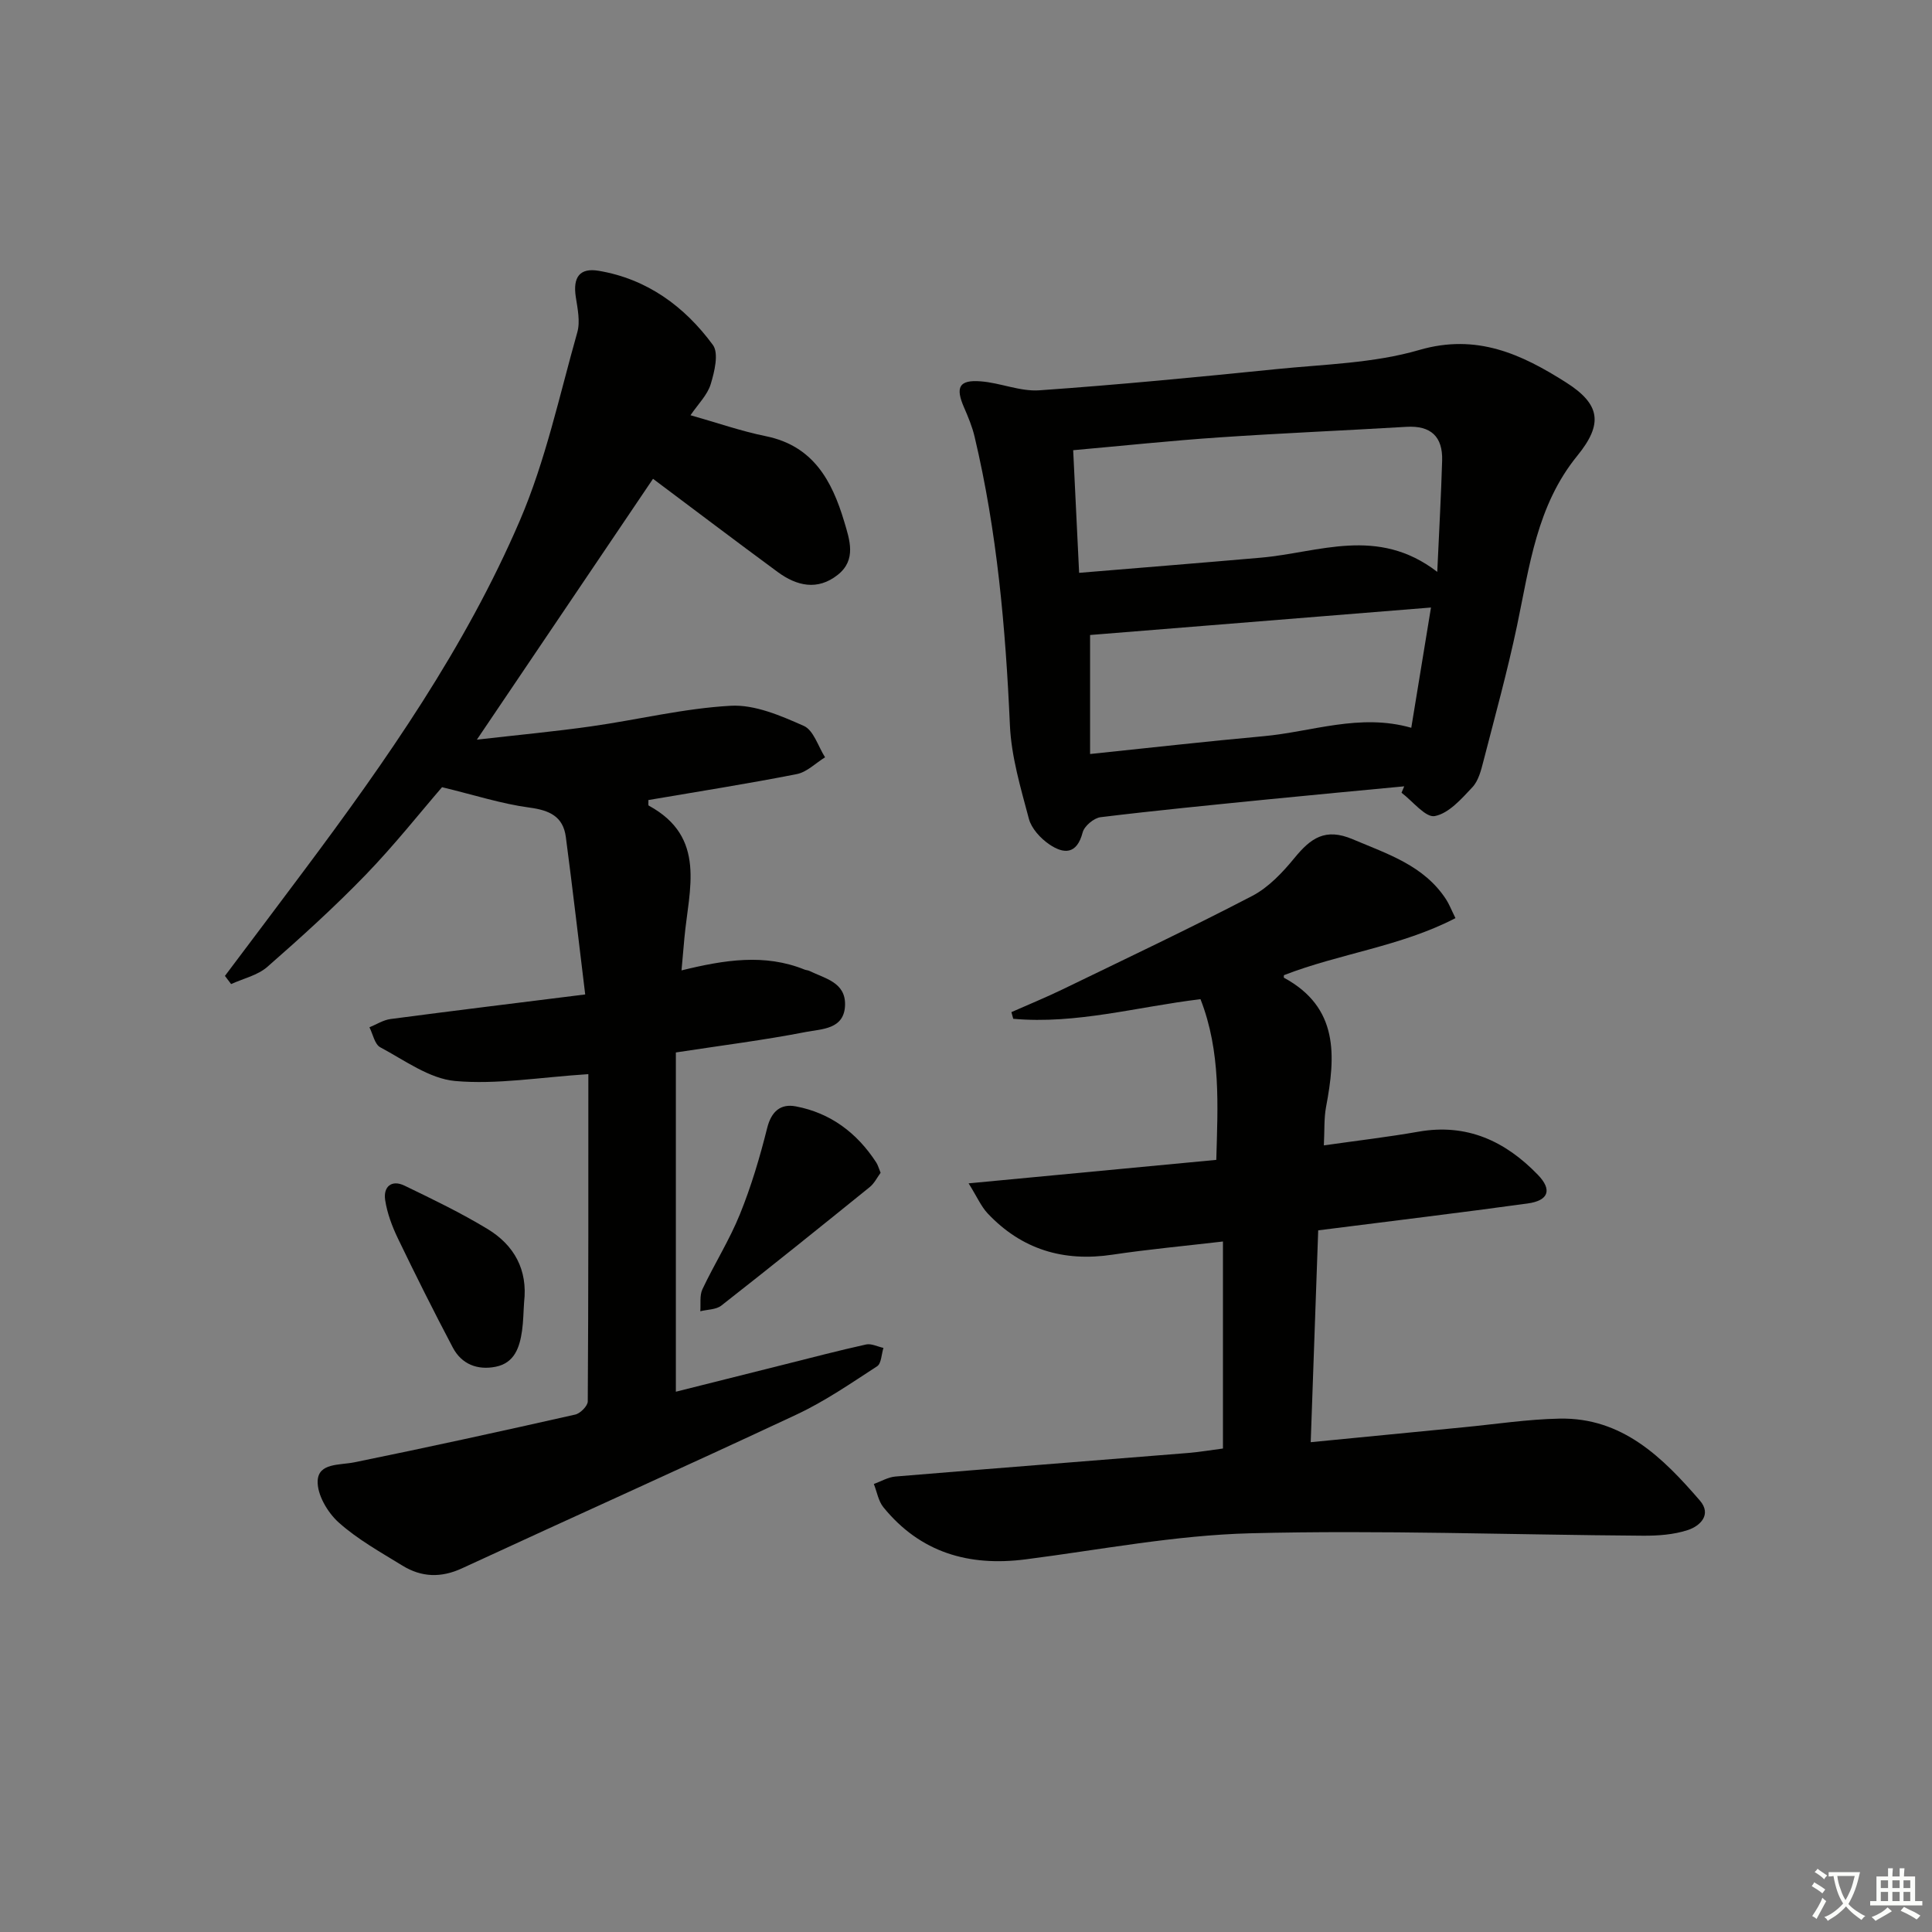
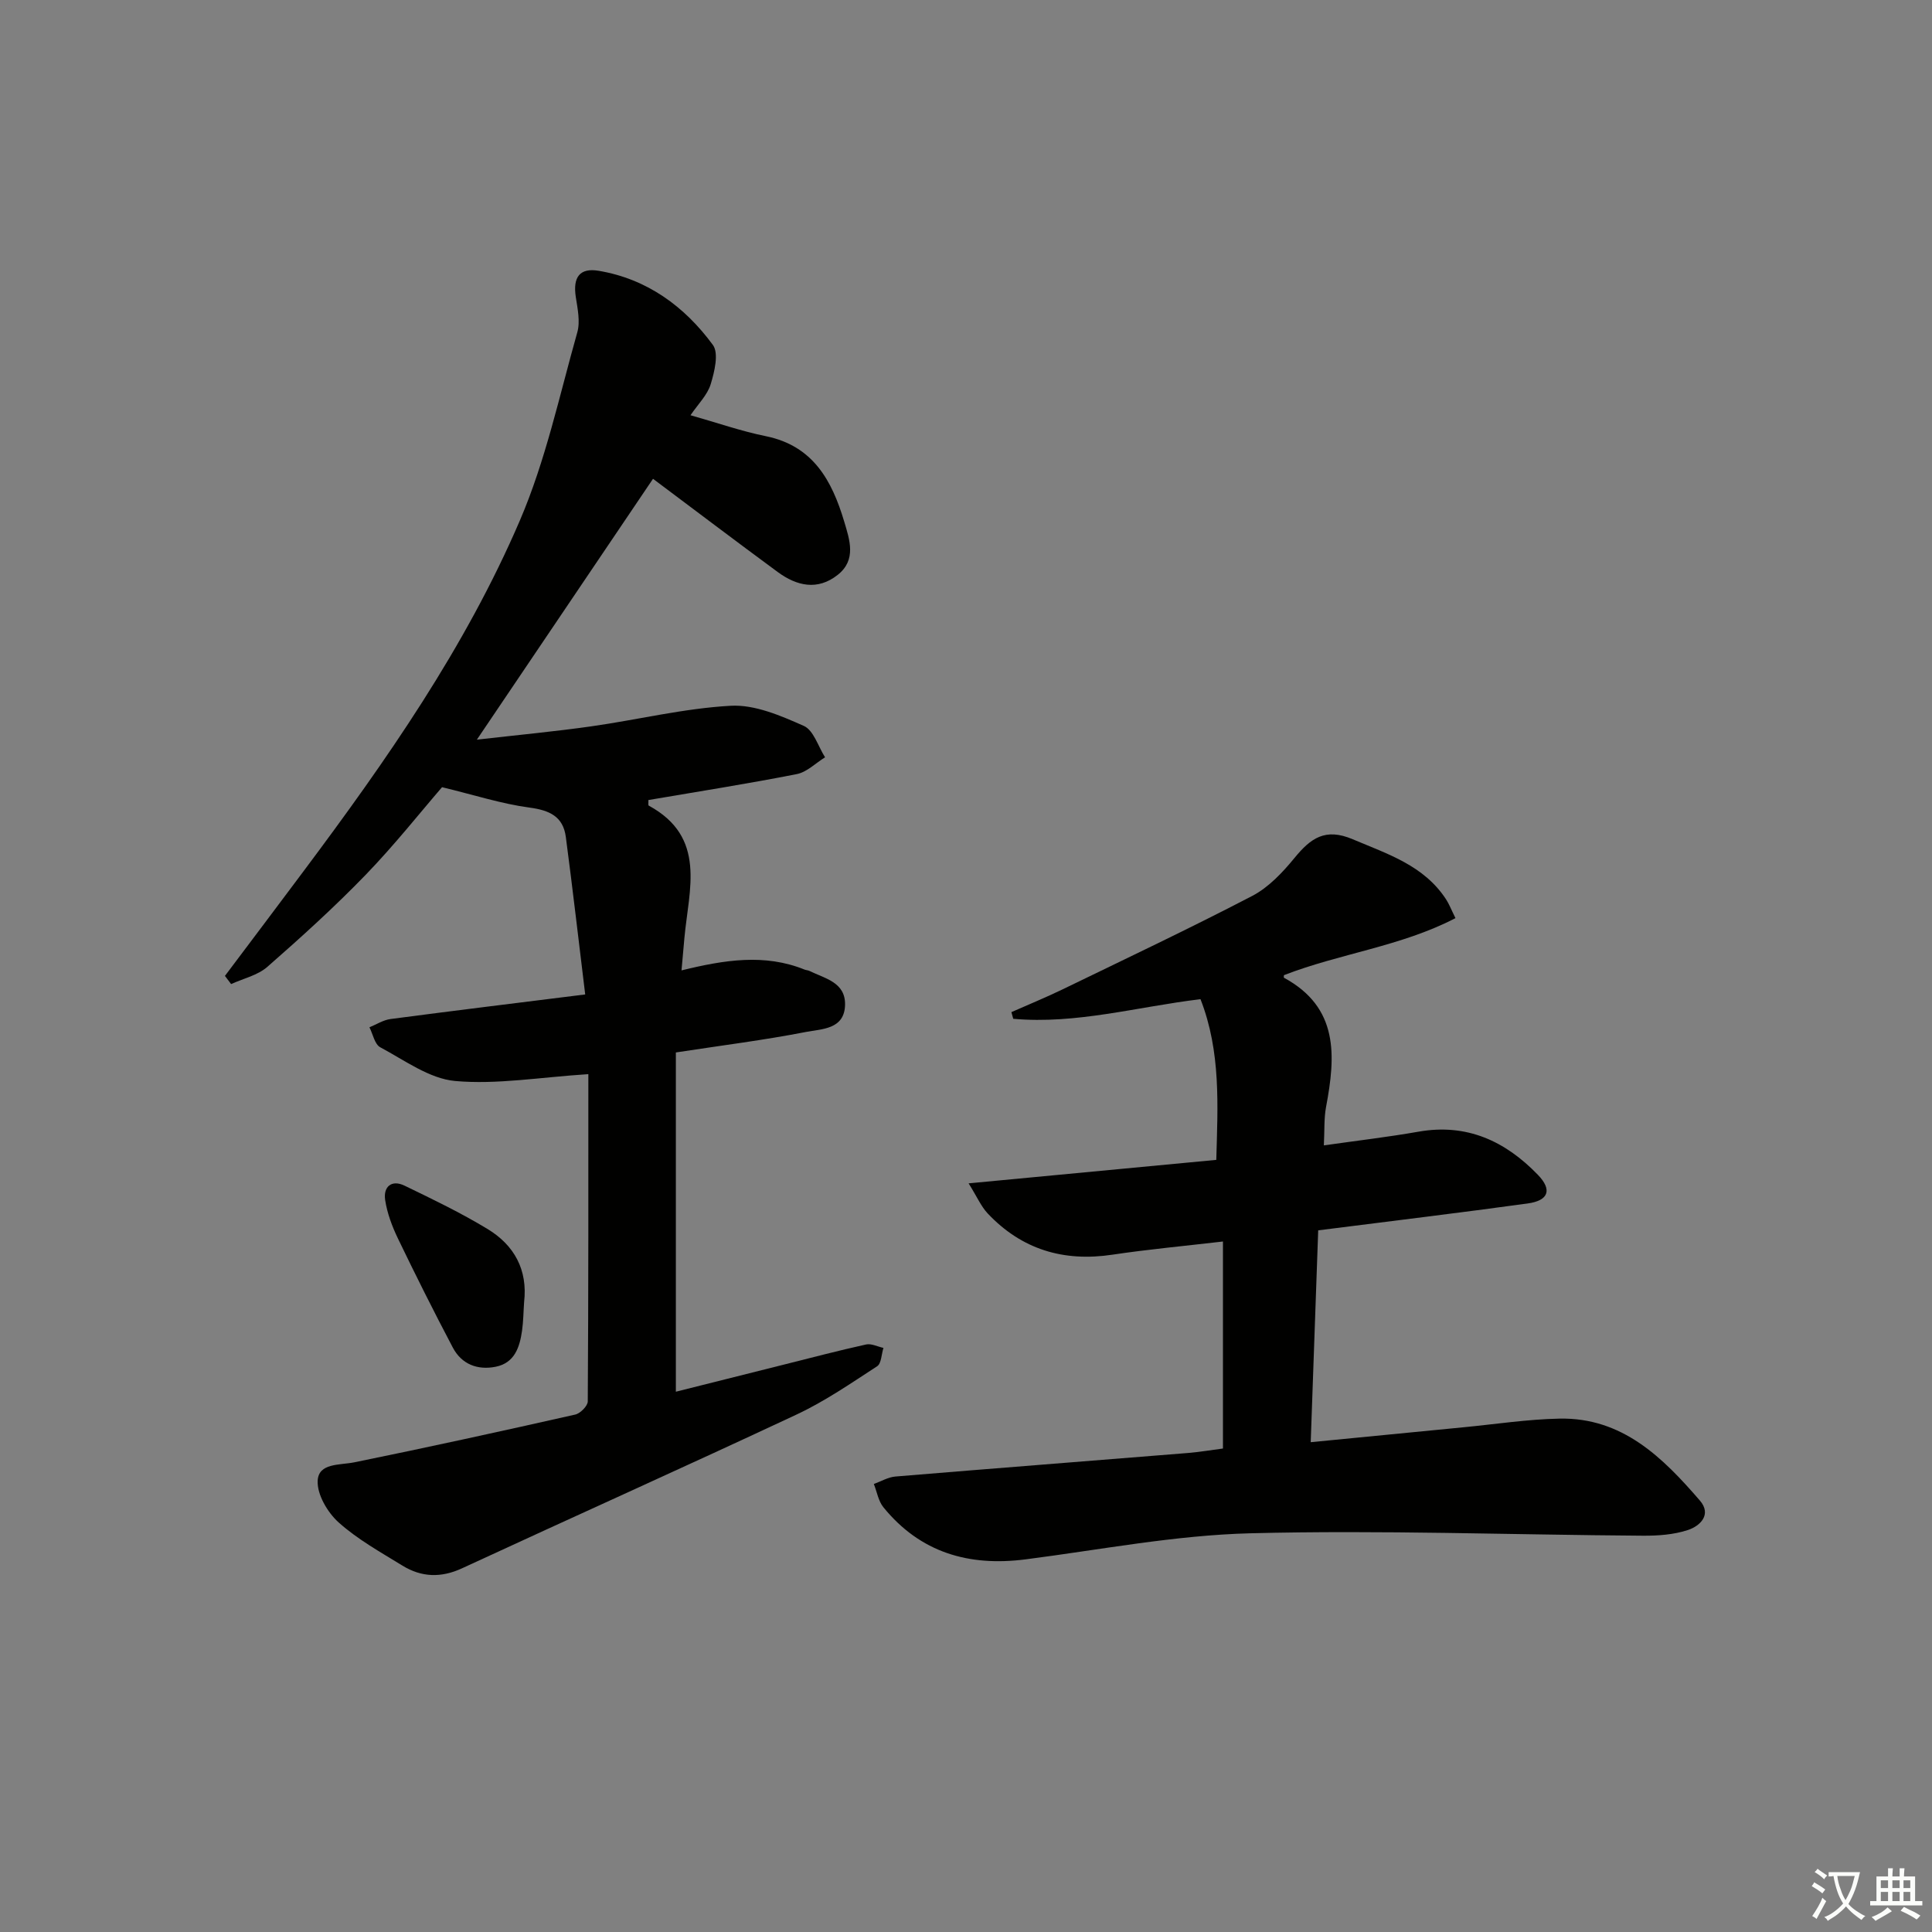
<svg xmlns="http://www.w3.org/2000/svg" enable-background="new 0 0 400 400" viewBox="0 0 400 400">
  <rect x="0" y="0" width="400" height="400" fill="#808080" stroke="none" />
-   <path d="m377.9 391.2c-.2.3-.4.5-.6.8-.7-.6-1.4-1-2.2-1.5.2-.3.4-.5.5-.8.6.4 1.4.8 2.3 1.5zm-1.8 6.1c-.2-.2-.5-.4-.9-.6.4-.6.8-1.2 1.2-1.9s.7-1.3.9-1.9c.3.3.5.5.8.7-.7 1.3-1.4 2.6-2 3.7zm2.2-9c-.3.3-.5.5-.6.8-.6-.6-1.3-1.1-2-1.5.3-.3.5-.5.6-.7.6.5 1.3.9 2 1.4zm.3.2v-.9h2 4.5c-.3 1.3-.6 2.5-1 3.6s-.9 2.1-1.4 3c.4.5 1 1 1.6 1.4s1.2.8 1.9 1.1c-.3.2-.5.4-.8.8-.4-.3-1-.7-1.6-1.2s-1.2-1.1-1.6-1.6c-.5.6-1.1 1.1-1.7 1.6s-1.4.9-2.1 1.4c-.1-.3-.3-.5-.7-.8.6-.2 1.2-.5 1.9-1s1.4-1.1 2-1.8c-.5-.8-.9-1.6-1.2-2.5s-.6-2-.8-3.2c-.4.1-.7.1-1 .1zm2.5 2.7c.3 1 .7 1.7 1 2.2.3-.5.6-1.1 1-2s.6-1.9.9-3h-3.2-.4c.1.9.3 1.8.7 2.8z" fill="#fbfcfa" />
+   <path d="m377.9 391.2c-.2.3-.4.5-.6.8-.7-.6-1.4-1-2.2-1.5.2-.3.4-.5.5-.8.6.4 1.4.8 2.3 1.5zm-1.8 6.1c-.2-.2-.5-.4-.9-.6.4-.6.8-1.2 1.2-1.9s.7-1.3.9-1.9c.3.3.5.5.8.7-.7 1.3-1.4 2.6-2 3.7zm2.2-9c-.3.3-.5.5-.6.8-.6-.6-1.3-1.1-2-1.5.3-.3.5-.5.6-.7.6.5 1.3.9 2 1.4zm.3.2v-.9h2 4.5c-.3 1.3-.6 2.5-1 3.6s-.9 2.1-1.4 3c.4.5 1 1 1.6 1.4s1.2.8 1.9 1.1c-.3.2-.5.4-.8.8-.4-.3-1-.7-1.6-1.2s-1.2-1.1-1.6-1.6c-.5.6-1.1 1.1-1.7 1.6s-1.4.9-2.1 1.4c-.1-.3-.3-.5-.7-.8.6-.2 1.2-.5 1.9-1s1.4-1.1 2-1.8c-.5-.8-.9-1.6-1.2-2.5s-.6-2-.8-3.2c-.4.1-.7.1-1 .1zm2.5 2.7c.3 1 .7 1.7 1 2.2.3-.5.6-1.1 1-2s.6-1.9.9-3h-3.2-.4c.1.9.3 1.8.7 2.8" fill="#fbfcfa" />
  <path d="m396.5 388.5v1.5 3.6h1.5v.9c-.4 0-1 0-1.7 0h-7.9c-.5 0-.9 0-1.2 0v-.9h1.3v-3.5c0-.7 0-1.2 0-1.6h2.4c0-.8 0-1.4 0-1.7h1c0 .3-.1.8-.1 1.7h1.5c0-.8 0-1.4 0-1.7h1c0 .3-.1.9-.1 1.7zm-8.2 9.2c-.2-.3-.5-.5-.8-.8.8-.3 1.4-.6 1.9-.9s1-.7 1.4-1.1c.3.3.6.5.9.8-1.6 1-2.8 1.6-3.4 2zm2.6-6.8v-1.6h-1.5v1.6zm0 2.7v-1.9h-1.5v1.9zm2.4-2.7v-1.6h-1.5v1.6zm0 2.7v-1.9h-1.5v1.9zm.2 2 .7-.8c.4.2.9.5 1.6.8s1.3.7 1.8 1c-.3.3-.5.6-.8.8-.4-.3-1.5-1-3.3-1.8zm2-4.7v-1.6h-1.4v1.6zm0 2.7v-1.9h-1.4v1.9z" fill="#fbfcfa" />
  <g fill="#010100">
    <path d="m121.81 222.39c-10.11.65-18.94 2.19-27.57 1.42-5.35-.48-10.48-4.3-15.51-6.98-1.16-.62-1.52-2.72-2.24-4.14 1.45-.59 2.86-1.51 4.36-1.71 12.95-1.71 25.91-3.29 40.31-5.09-1.38-11.33-2.61-21.98-4.01-32.6-.56-4.26-3.39-5.54-7.54-6.09-5.74-.77-11.35-2.59-18.09-4.22-4.47 5.17-9.82 11.94-15.79 18.12-6.46 6.68-13.38 12.95-20.38 19.08-2 1.75-4.97 2.41-7.5 3.56-.43-.56-.85-1.13-1.28-1.69 5.46-7.26 10.93-14.52 16.37-21.8 17.07-22.83 33.41-46.21 44.69-72.48 5.33-12.4 8.19-25.88 11.89-38.95.64-2.25.06-4.92-.31-7.35-.62-4.05.79-6.06 4.71-5.41 10.04 1.68 17.81 7.38 23.67 15.35 1.27 1.72.34 5.55-.45 8.14-.68 2.23-2.59 4.09-4.18 6.42 5.5 1.55 10.48 3.3 15.61 4.34 9.8 2 13.68 9.21 16.21 17.66 1.13 3.79 2.59 7.94-1.34 11.05-4.18 3.31-8.49 2.3-12.42-.59-8.69-6.39-17.28-12.91-25.82-19.3-11.81 17.5-23.77 35.21-36.47 54.01 8.45-.97 16.06-1.68 23.63-2.75 9.67-1.37 19.25-3.74 28.95-4.27 4.98-.27 10.35 2.06 15.11 4.17 2.03.9 2.97 4.26 4.4 6.5-1.95 1.2-3.76 3.07-5.86 3.48-10.2 2.01-20.48 3.62-30.72 5.37.03.57-.07 1.07.07 1.15 12.06 6.55 8.31 17.35 7.39 27.39-.19 2.09-.37 4.18-.6 6.73 8.91-2.19 17.23-3.51 25.5-.16.31.12.67.12.96.26 3.21 1.57 7.49 2.35 7.4 7.01-.1 5.15-4.87 5-8.12 5.64-8.61 1.68-17.33 2.77-26.91 4.24v70.24c7.18-1.8 14.82-3.73 22.47-5.64 5.63-1.41 11.24-2.89 16.91-4.14 1.09-.24 2.39.45 3.6.71-.42 1.3-.43 3.23-1.31 3.8-5.42 3.52-10.8 7.24-16.63 9.97-23.02 10.79-46.23 21.18-69.31 31.86-4.36 2.02-8.4 1.86-12.33-.55-4.54-2.79-9.29-5.43-13.21-8.94-2.3-2.06-4.49-5.78-4.35-8.63.18-3.73 4.53-3.2 7.63-3.83 15.27-3.11 30.5-6.45 45.7-9.88 1.05-.24 2.59-1.79 2.59-2.73.15-22.77.12-45.54.12-67.75z" />
    <path d="m253.2 299.9c0-14.56 0-28.47 0-42.86-8.15.95-15.55 1.63-22.89 2.73-10.13 1.52-18.79-1.08-25.83-8.55-1.35-1.44-2.17-3.38-3.94-6.22 17.87-1.69 34.33-3.25 51.28-4.86.3-11.19.99-22.37-3.27-33.27-13.1 1.57-25.74 5.23-38.77 4.06-.13-.46-.25-.92-.38-1.38 3.53-1.56 7.12-3.03 10.59-4.71 13.13-6.37 26.33-12.61 39.27-19.35 3.38-1.76 6.28-4.85 8.75-7.86 3.34-4.07 6.34-6.3 12.06-3.87 7.24 3.07 14.72 5.41 19.31 12.42.63.96 1.05 2.07 1.96 3.91-11.31 5.87-23.97 7.32-35.52 11.81 0 .24-.06.49.01.53 11.37 6.16 10.71 16.18 8.72 26.73-.45 2.38-.3 4.87-.46 7.98 6.93-.99 13.3-1.73 19.61-2.84 10-1.76 17.96 1.96 24.69 8.92 3.02 3.12 2.25 5.35-2.13 5.95-14.14 1.94-28.31 3.65-43.34 5.56-.51 14.33-1.02 28.83-1.55 43.86 10.94-1.07 21.3-2.09 31.66-3.09 6.62-.64 13.23-1.66 19.85-1.79 12.99-.26 21.35 8.03 29.06 16.96 2.51 2.91.06 5.27-2.49 6.11-2.92.96-6.19 1.19-9.31 1.17-27.1-.18-54.21-1.19-81.29-.5-15.54.4-31.03 3.41-46.52 5.4-11.75 1.51-21.8-1.4-29.44-10.8-1.04-1.29-1.33-3.19-1.97-4.81 1.48-.53 2.94-1.41 4.46-1.54 20.21-1.68 40.43-3.24 60.64-4.88 2.5-.21 4.96-.64 7.18-.92z" />
-     <path d="m290.73 162.8c-9.4.9-18.8 1.76-28.19 2.7-11.56 1.16-23.13 2.28-34.67 3.69-1.4.17-3.38 1.84-3.72 3.16-1.21 4.64-3.95 4.49-6.94 2.44-1.79-1.23-3.65-3.25-4.19-5.26-1.69-6.38-3.64-12.87-3.93-19.39-.89-20.12-2.65-40.08-7.31-59.72-.49-2.08-1.33-4.09-2.18-6.05-1.83-4.19-1.05-5.76 3.41-5.42 4.09.3 8.19 2.14 12.18 1.86 16.39-1.15 32.75-2.73 49.1-4.39 9.9-1 20.11-1.21 29.55-3.96 11.89-3.46 21.15.86 30.35 6.69 7.16 4.53 7.76 8.6 2.38 15.2-8.41 10.32-9.9 22.9-12.49 35.22-1.98 9.39-4.54 18.67-6.94 27.97-.49 1.91-1.03 4.1-2.3 5.45-2.26 2.41-4.88 5.41-7.78 5.97-1.91.37-4.57-3.09-6.89-4.83.19-.44.38-.89.56-1.33zm-67.31-44.2c12.88-1.07 25.26-2.06 37.63-3.14 11.98-1.04 24.13-6.59 36.52 2.94.39-8.64.8-15.85 1.01-23.07.14-4.92-2.33-7.26-7.38-6.96-12.93.77-25.88 1.31-38.8 2.19-9.91.67-19.79 1.72-30.21 2.65.4 8.25.78 16.14 1.23 25.39zm72.85 7.18c-24.19 1.95-47.53 3.83-70.58 5.69v24.64c12.44-1.29 24.13-2.62 35.85-3.68 10.08-.91 19.95-4.8 30.65-1.75 1.33-8.16 2.61-15.96 4.08-24.9z" />
-     <path d="m182.32 242.81c-.7.95-1.29 2.18-2.25 2.96-10.19 8.24-20.41 16.46-30.73 24.54-1.09.85-2.88.8-4.35 1.17.12-1.53-.17-3.26.44-4.56 2.47-5.23 5.6-10.18 7.76-15.52 2.34-5.77 4.13-11.8 5.64-17.84.87-3.48 2.8-5.09 5.92-4.5 7.18 1.35 12.67 5.48 16.65 11.59.35.52.51 1.17.92 2.16z" />
    <path d="m108.51 269.59c-.14 1.98-.15 3.99-.43 5.95-.49 3.41-1.55 6.65-5.45 7.43-3.75.75-7.05-.5-8.88-3.97-3.94-7.47-7.72-15.02-11.38-22.62-1.2-2.5-2.22-5.23-2.63-7.95-.4-2.72 1.32-4.26 4.02-2.95 5.82 2.81 11.67 5.63 17.18 8.97s8.35 8.43 7.57 15.14z" />
  </g>
</svg>